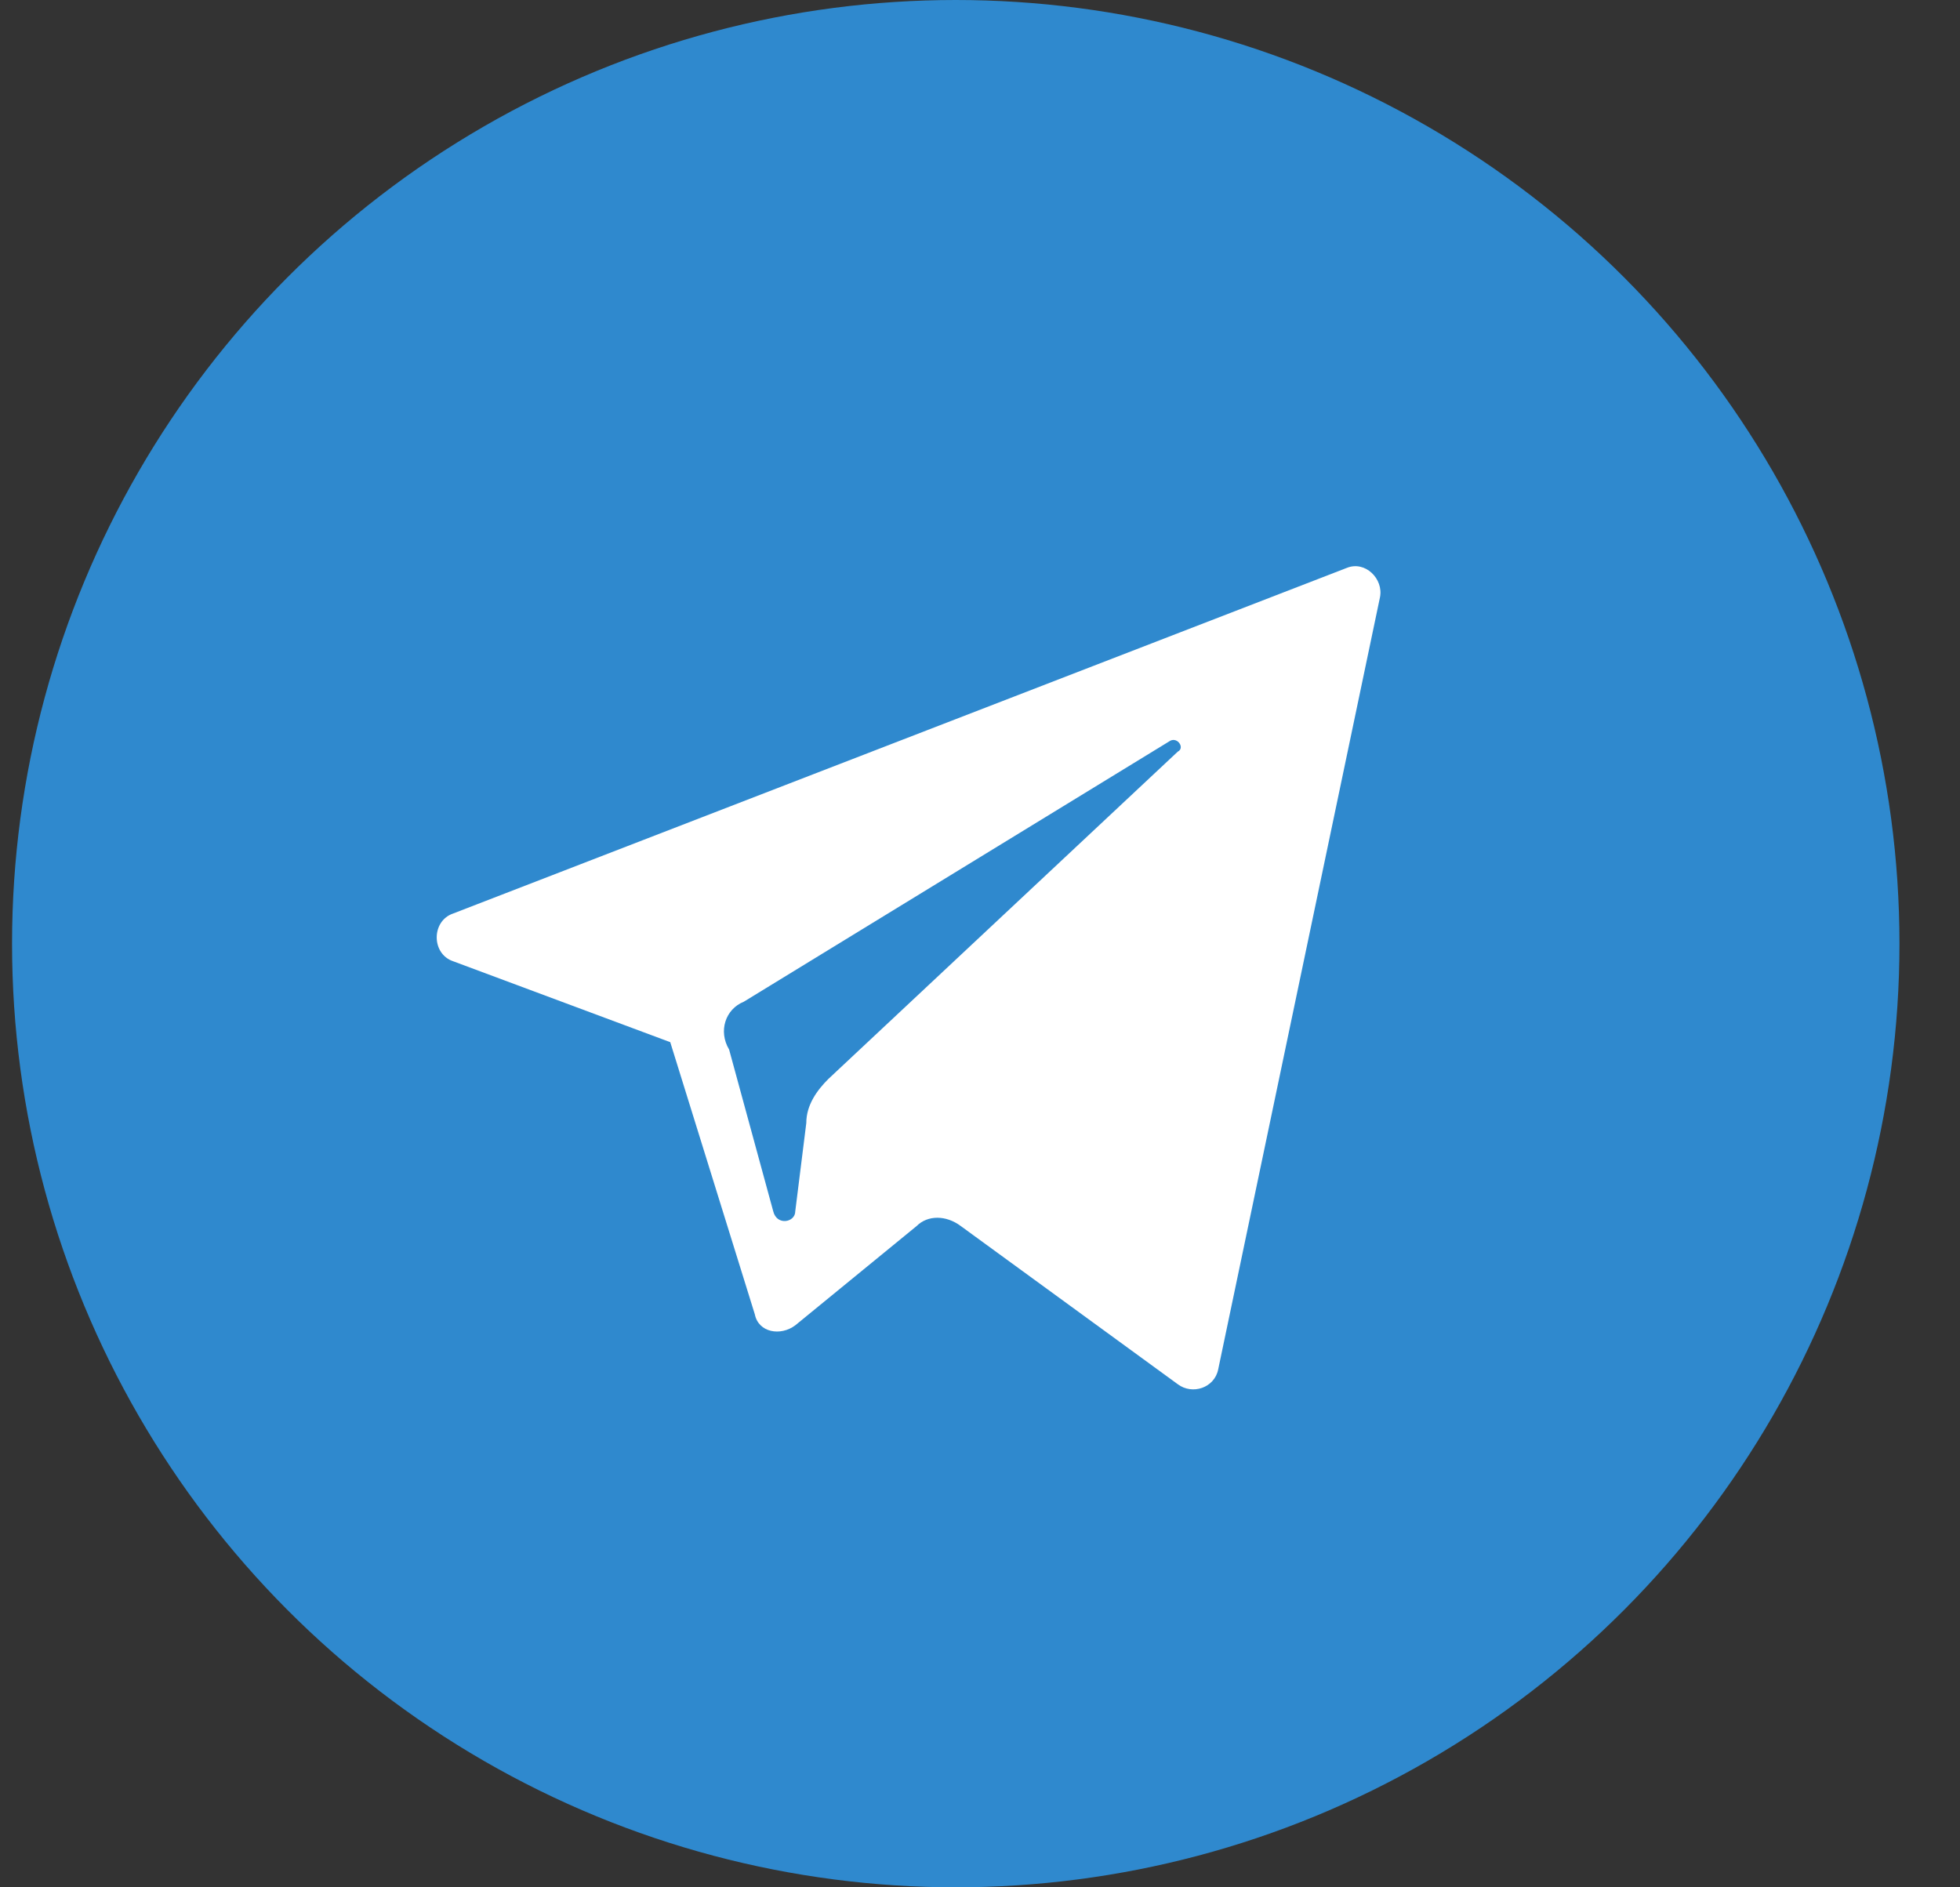
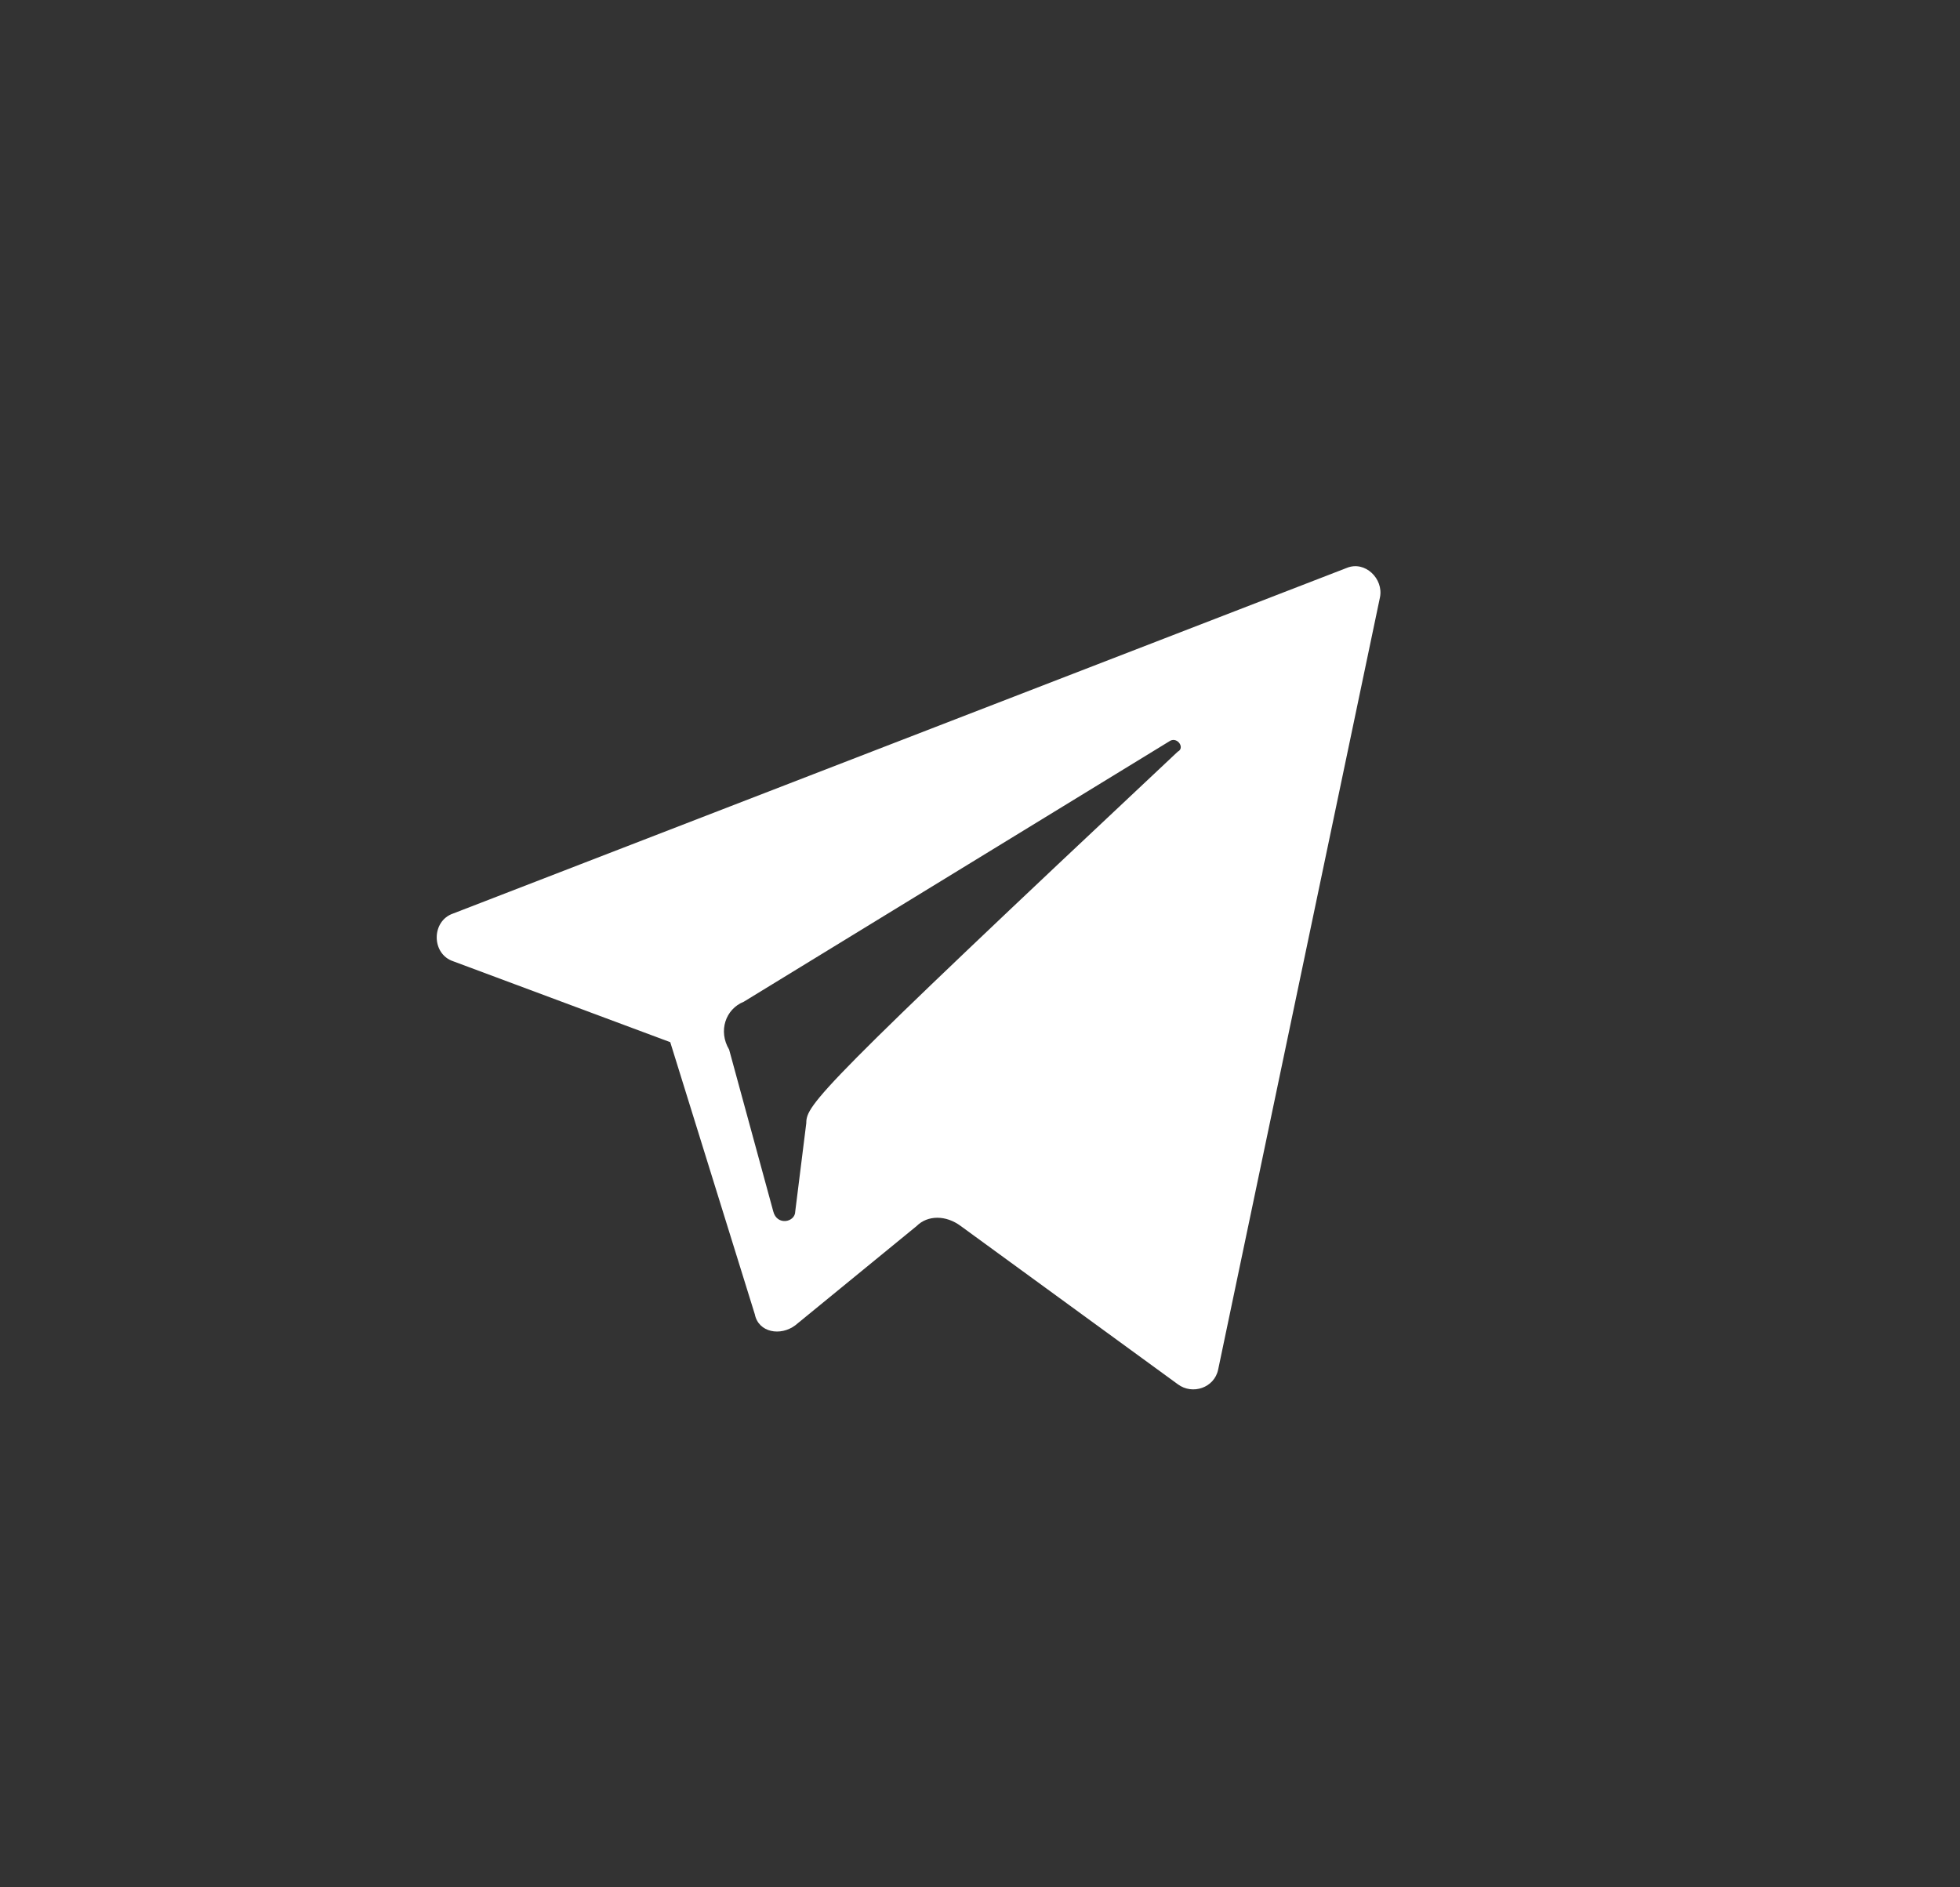
<svg xmlns="http://www.w3.org/2000/svg" width="27" height="26" viewBox="0 0 27 26" fill="none">
  <rect x="0" y="0" width="27" height="26" fill="#333333" stroke="none" />
-   <circle cx="13.166" cy="13" r="13" fill="#2F89CE" />
-   <path d="M6.244 13.243L9.233 14.357L10.398 18.106C10.449 18.359 10.753 18.41 10.955 18.258L12.627 16.89C12.779 16.738 13.032 16.738 13.235 16.89L16.224 19.069C16.426 19.221 16.73 19.119 16.781 18.866L19.01 8.228C19.061 7.975 18.807 7.721 18.554 7.823L6.244 12.584C5.94 12.686 5.94 13.142 6.244 13.243ZM10.246 13.8L16.122 10.204C16.224 10.153 16.325 10.305 16.224 10.355L11.411 14.864C11.259 15.016 11.107 15.219 11.107 15.472L10.955 16.688C10.955 16.84 10.702 16.89 10.652 16.688L10.044 14.459C9.892 14.205 9.993 13.902 10.246 13.8Z" fill="white" />
+   <path d="M6.244 13.243L9.233 14.357L10.398 18.106C10.449 18.359 10.753 18.41 10.955 18.258L12.627 16.89C12.779 16.738 13.032 16.738 13.235 16.89L16.224 19.069C16.426 19.221 16.73 19.119 16.781 18.866L19.01 8.228C19.061 7.975 18.807 7.721 18.554 7.823L6.244 12.584C5.94 12.686 5.94 13.142 6.244 13.243ZM10.246 13.8L16.122 10.204C16.224 10.153 16.325 10.305 16.224 10.355C11.259 15.016 11.107 15.219 11.107 15.472L10.955 16.688C10.955 16.84 10.702 16.89 10.652 16.688L10.044 14.459C9.892 14.205 9.993 13.902 10.246 13.8Z" fill="white" />
</svg>